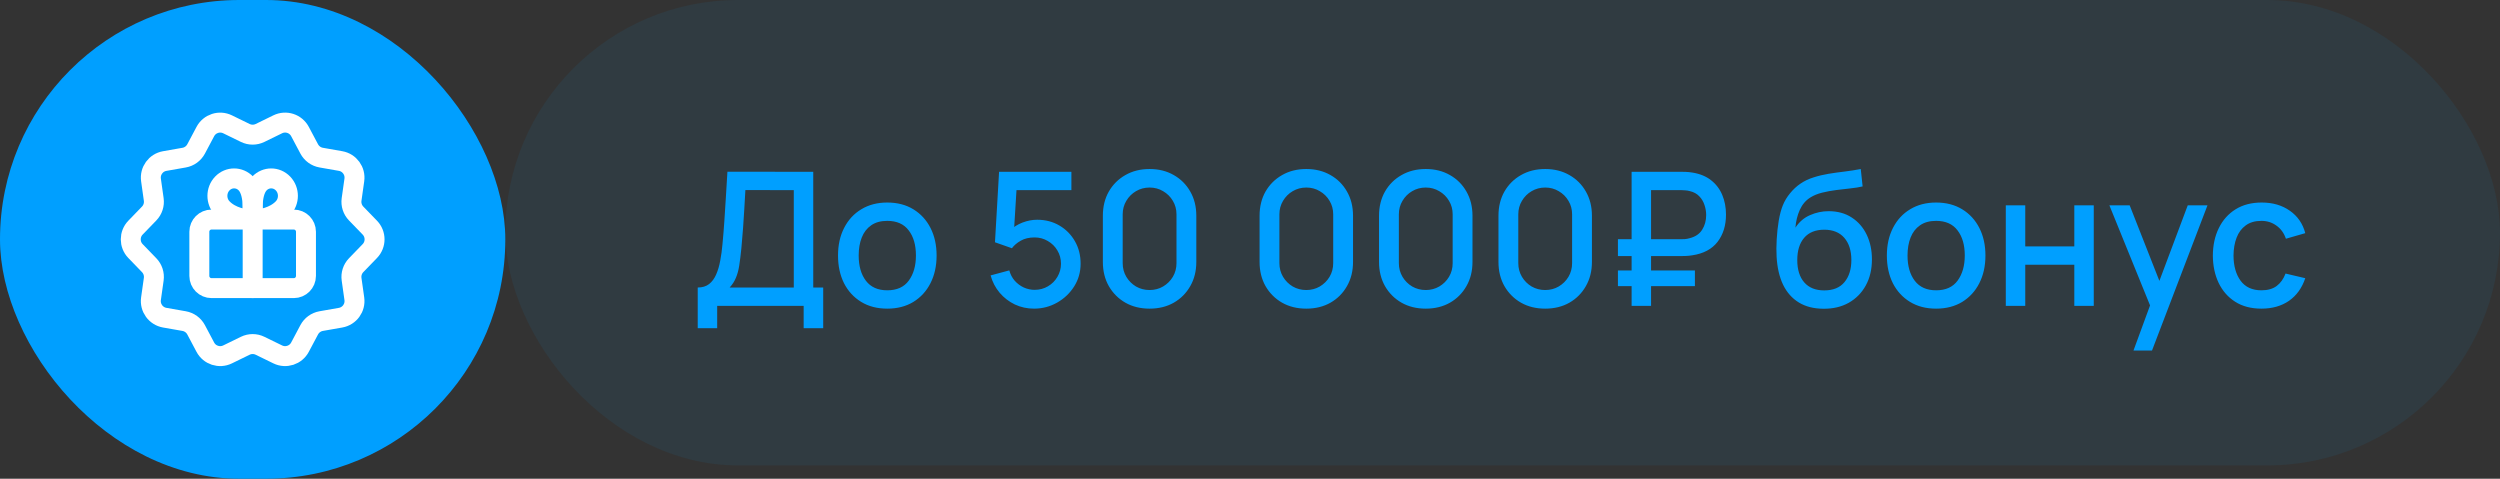
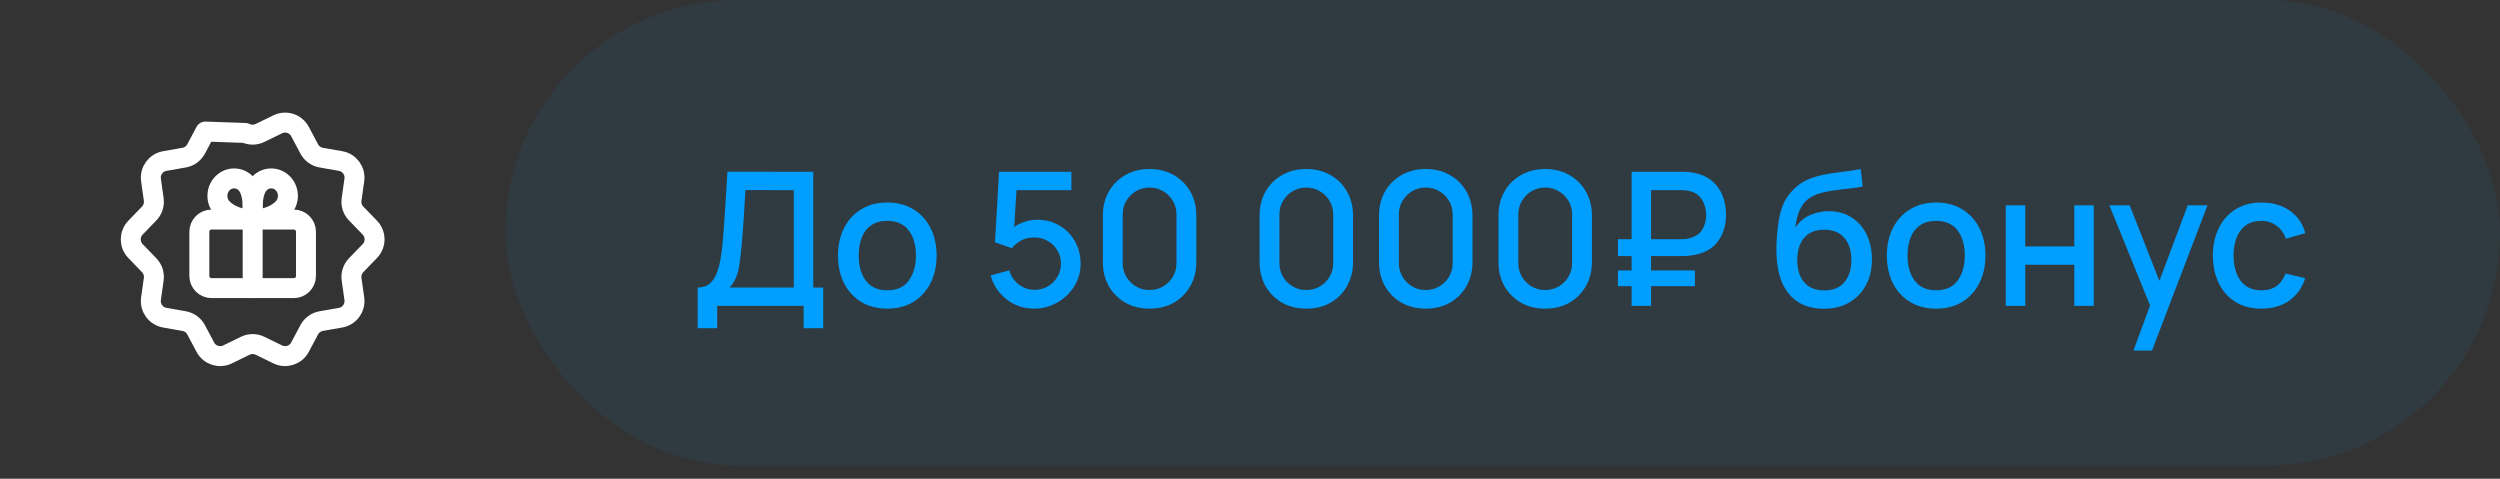
<svg xmlns="http://www.w3.org/2000/svg" width="188" height="36" viewBox="0 0 188 36" fill="none">
  <rect x="0" y="0" width="188" height="36" fill="#333333" stroke="none" />
-   <rect width="38" height="36" rx="18" fill="#009FFF" />
-   <path fill-rule="evenodd" clip-rule="evenodd" d="M19.555 9.998L20.885 9.348C21.498 9.048 22.239 9.288 22.559 9.892L23.253 11.199C23.437 11.544 23.768 11.785 24.154 11.853L25.611 12.109C26.284 12.227 26.741 12.857 26.646 13.533L26.439 14.998C26.384 15.385 26.511 15.775 26.782 16.056L27.811 17.119C28.286 17.61 28.286 18.389 27.811 18.88L26.782 19.943C26.511 20.224 26.384 20.614 26.439 21.001L26.646 22.466C26.741 23.142 26.284 23.772 25.611 23.89L24.154 24.146C23.768 24.214 23.437 24.455 23.253 24.8L22.559 26.107C22.239 26.71 21.499 26.951 20.885 26.651L19.555 26.002C19.204 25.83 18.795 25.83 18.444 26.002L17.114 26.651C16.501 26.951 15.76 26.711 15.44 26.107L14.747 24.8C14.563 24.455 14.232 24.214 13.847 24.146L12.389 23.89C11.716 23.772 11.259 23.142 11.354 22.466L11.561 21.001C11.616 20.614 11.489 20.224 11.217 19.943L10.189 18.88C9.714 18.39 9.714 17.61 10.189 17.119L11.217 16.056C11.489 15.775 11.616 15.385 11.561 14.998L11.355 13.533C11.259 12.857 11.717 12.227 12.39 12.11L13.847 11.854C14.232 11.786 14.563 11.545 14.747 11.2L15.441 9.893C15.761 9.29 16.501 9.049 17.115 9.349L18.445 9.998C18.795 10.17 19.205 10.17 19.555 9.998Z" stroke="white" stroke-width="1.5" stroke-linecap="round" stroke-linejoin="round" />
+   <path fill-rule="evenodd" clip-rule="evenodd" d="M19.555 9.998L20.885 9.348C21.498 9.048 22.239 9.288 22.559 9.892L23.253 11.199C23.437 11.544 23.768 11.785 24.154 11.853L25.611 12.109C26.284 12.227 26.741 12.857 26.646 13.533L26.439 14.998C26.384 15.385 26.511 15.775 26.782 16.056L27.811 17.119C28.286 17.61 28.286 18.389 27.811 18.88L26.782 19.943C26.511 20.224 26.384 20.614 26.439 21.001L26.646 22.466C26.741 23.142 26.284 23.772 25.611 23.89L24.154 24.146C23.768 24.214 23.437 24.455 23.253 24.8L22.559 26.107C22.239 26.71 21.499 26.951 20.885 26.651L19.555 26.002C19.204 25.83 18.795 25.83 18.444 26.002L17.114 26.651C16.501 26.951 15.76 26.711 15.44 26.107L14.747 24.8C14.563 24.455 14.232 24.214 13.847 24.146L12.389 23.89C11.716 23.772 11.259 23.142 11.354 22.466L11.561 21.001C11.616 20.614 11.489 20.224 11.217 19.943L10.189 18.88C9.714 18.39 9.714 17.61 10.189 17.119L11.217 16.056C11.489 15.775 11.616 15.385 11.561 14.998L11.355 13.533C11.259 12.857 11.717 12.227 12.39 12.11L13.847 11.854C14.232 11.786 14.563 11.545 14.747 11.2L15.441 9.893L18.445 9.998C18.795 10.17 19.205 10.17 19.555 9.998Z" stroke="white" stroke-width="1.5" stroke-linecap="round" stroke-linejoin="round" />
  <path fill-rule="evenodd" clip-rule="evenodd" d="M22.094 21.667H15.906C15.4 21.667 14.99 21.256 14.99 20.75V17.428C14.99 16.922 15.4 16.511 15.906 16.511H22.093C22.599 16.511 23.009 16.922 23.009 17.428V20.75C23.009 21.256 22.599 21.667 22.094 21.667Z" stroke="white" stroke-width="1.5" stroke-linecap="round" stroke-linejoin="round" />
  <path fill-rule="evenodd" clip-rule="evenodd" d="M19.061 16.516C19.569 16.516 20.617 16.351 21.283 15.655C21.774 15.143 21.774 14.313 21.283 13.801C20.793 13.288 19.997 13.288 19.507 13.801C18.756 14.585 19.061 16.516 19.061 16.516V16.516Z" stroke="white" stroke-width="1.5" stroke-linecap="round" stroke-linejoin="round" />
  <path fill-rule="evenodd" clip-rule="evenodd" d="M18.939 16.516C18.431 16.516 17.383 16.351 16.717 15.655C16.226 15.143 16.226 14.313 16.717 13.801C17.207 13.288 18.003 13.288 18.493 13.801C19.244 14.585 18.939 16.516 18.939 16.516V16.516Z" stroke="white" stroke-width="1.5" stroke-linecap="round" stroke-linejoin="round" />
  <path d="M19 16.515V21.667" stroke="white" stroke-width="1.5" stroke-linecap="round" stroke-linejoin="round" />
  <rect x="38" width="150" height="35" rx="17.5" fill="#009FFF" fill-opacity="0.07" />
  <path d="M52.469 24.68V21.621C52.814 21.621 53.099 21.535 53.323 21.362C53.547 21.185 53.724 20.944 53.855 20.641C53.99 20.333 54.093 19.983 54.163 19.591C54.238 19.199 54.294 18.786 54.331 18.352C54.387 17.764 54.434 17.19 54.471 16.63C54.513 16.065 54.55 15.482 54.583 14.88C54.62 14.278 54.66 13.622 54.702 12.913L61.156 12.92V21.621H61.905V24.68H60.435V23H53.932V24.68H52.469ZM54.87 21.621H59.693V14.299L56.053 14.292C56.02 14.805 55.992 15.293 55.969 15.755C55.946 16.217 55.915 16.684 55.878 17.155C55.845 17.622 55.803 18.123 55.752 18.66C55.701 19.173 55.647 19.61 55.591 19.969C55.535 20.324 55.451 20.632 55.339 20.893C55.232 21.154 55.075 21.397 54.87 21.621ZM66.722 23.21C65.966 23.21 65.31 23.04 64.755 22.699C64.2 22.358 63.77 21.889 63.467 21.292C63.168 20.69 63.019 19.997 63.019 19.213C63.019 18.424 63.173 17.731 63.481 17.134C63.789 16.532 64.221 16.065 64.776 15.734C65.331 15.398 65.98 15.23 66.722 15.23C67.478 15.23 68.134 15.4 68.689 15.741C69.244 16.082 69.674 16.551 69.977 17.148C70.28 17.745 70.432 18.434 70.432 19.213C70.432 20.002 70.278 20.697 69.97 21.299C69.667 21.896 69.237 22.365 68.682 22.706C68.127 23.042 67.473 23.21 66.722 23.21ZM66.722 21.831C67.445 21.831 67.984 21.588 68.339 21.103C68.698 20.613 68.878 19.983 68.878 19.213C68.878 18.424 68.696 17.794 68.332 17.323C67.973 16.847 67.436 16.609 66.722 16.609C66.232 16.609 65.828 16.721 65.511 16.945C65.194 17.164 64.958 17.47 64.804 17.862C64.65 18.249 64.573 18.7 64.573 19.213C64.573 20.006 64.755 20.641 65.119 21.117C65.483 21.593 66.017 21.831 66.722 21.831ZM77.762 23.21C77.244 23.21 76.761 23.105 76.313 22.895C75.87 22.68 75.489 22.386 75.172 22.013C74.855 21.635 74.628 21.201 74.493 20.711L75.9 20.333C75.979 20.632 76.115 20.891 76.306 21.11C76.502 21.329 76.731 21.5 76.992 21.621C77.253 21.738 77.524 21.796 77.804 21.796C78.173 21.796 78.506 21.707 78.805 21.53C79.108 21.353 79.346 21.115 79.519 20.816C79.696 20.517 79.785 20.188 79.785 19.829C79.785 19.46 79.694 19.127 79.512 18.828C79.335 18.529 79.094 18.294 78.791 18.121C78.492 17.944 78.163 17.855 77.804 17.855C77.393 17.855 77.046 17.937 76.761 18.1C76.476 18.263 76.255 18.452 76.096 18.667L74.822 18.219L75.13 12.92H80.569V14.299H75.879L76.474 13.746L76.229 17.715L75.942 17.344C76.208 17.078 76.525 16.875 76.894 16.735C77.263 16.595 77.629 16.525 77.993 16.525C78.618 16.525 79.176 16.67 79.666 16.959C80.161 17.248 80.55 17.643 80.835 18.142C81.12 18.637 81.262 19.199 81.262 19.829C81.262 20.454 81.101 21.024 80.779 21.537C80.457 22.046 80.03 22.452 79.498 22.755C78.966 23.058 78.387 23.21 77.762 23.21ZM86.449 23.21C85.763 23.21 85.156 23.061 84.629 22.762C84.102 22.459 83.686 22.043 83.383 21.516C83.084 20.989 82.935 20.382 82.935 19.696V16.224C82.935 15.538 83.084 14.931 83.383 14.404C83.686 13.877 84.102 13.464 84.629 13.165C85.156 12.862 85.763 12.71 86.449 12.71C87.135 12.71 87.742 12.862 88.269 13.165C88.796 13.464 89.209 13.877 89.508 14.404C89.811 14.931 89.963 15.538 89.963 16.224V19.696C89.963 20.382 89.811 20.989 89.508 21.516C89.209 22.043 88.796 22.459 88.269 22.762C87.742 23.061 87.135 23.21 86.449 23.21ZM86.449 21.81C86.822 21.81 87.161 21.721 87.464 21.544C87.772 21.362 88.017 21.119 88.199 20.816C88.381 20.508 88.472 20.165 88.472 19.787V16.119C88.472 15.746 88.381 15.407 88.199 15.104C88.017 14.796 87.772 14.553 87.464 14.376C87.161 14.194 86.822 14.103 86.449 14.103C86.076 14.103 85.735 14.194 85.427 14.376C85.124 14.553 84.881 14.796 84.699 15.104C84.517 15.407 84.426 15.746 84.426 16.119V19.787C84.426 20.165 84.517 20.508 84.699 20.816C84.881 21.119 85.124 21.362 85.427 21.544C85.735 21.721 86.076 21.81 86.449 21.81ZM98.234 23.21C97.548 23.21 96.942 23.061 96.414 22.762C95.887 22.459 95.472 22.043 95.168 21.516C94.87 20.989 94.72 20.382 94.72 19.696V16.224C94.72 15.538 94.87 14.931 95.168 14.404C95.472 13.877 95.887 13.464 96.414 13.165C96.942 12.862 97.548 12.71 98.234 12.71C98.92 12.71 99.527 12.862 100.054 13.165C100.582 13.464 100.995 13.877 101.293 14.404C101.597 14.931 101.748 15.538 101.748 16.224V19.696C101.748 20.382 101.597 20.989 101.293 21.516C100.995 22.043 100.582 22.459 100.054 22.762C99.527 23.061 98.92 23.21 98.234 23.21ZM98.234 21.81C98.608 21.81 98.946 21.721 99.249 21.544C99.557 21.362 99.802 21.119 99.984 20.816C100.166 20.508 100.257 20.165 100.257 19.787V16.119C100.257 15.746 100.166 15.407 99.984 15.104C99.802 14.796 99.557 14.553 99.249 14.376C98.946 14.194 98.608 14.103 98.234 14.103C97.861 14.103 97.52 14.194 97.212 14.376C96.909 14.553 96.666 14.796 96.484 15.104C96.302 15.407 96.211 15.746 96.211 16.119V19.787C96.211 20.165 96.302 20.508 96.484 20.816C96.666 21.119 96.909 21.362 97.212 21.544C97.52 21.721 97.861 21.81 98.234 21.81ZM107.217 23.21C106.531 23.21 105.924 23.061 105.397 22.762C104.869 22.459 104.454 22.043 104.151 21.516C103.852 20.989 103.703 20.382 103.703 19.696V16.224C103.703 15.538 103.852 14.931 104.151 14.404C104.454 13.877 104.869 13.464 105.397 13.165C105.924 12.862 106.531 12.71 107.217 12.71C107.903 12.71 108.509 12.862 109.037 13.165C109.564 13.464 109.977 13.877 110.276 14.404C110.579 14.931 110.731 15.538 110.731 16.224V19.696C110.731 20.382 110.579 20.989 110.276 21.516C109.977 22.043 109.564 22.459 109.037 22.762C108.509 23.061 107.903 23.21 107.217 23.21ZM107.217 21.81C107.59 21.81 107.928 21.721 108.232 21.544C108.54 21.362 108.785 21.119 108.967 20.816C109.149 20.508 109.24 20.165 109.24 19.787V16.119C109.24 15.746 109.149 15.407 108.967 15.104C108.785 14.796 108.54 14.553 108.232 14.376C107.928 14.194 107.59 14.103 107.217 14.103C106.843 14.103 106.503 14.194 106.195 14.376C105.891 14.553 105.649 14.796 105.467 15.104C105.285 15.407 105.194 15.746 105.194 16.119V19.787C105.194 20.165 105.285 20.508 105.467 20.816C105.649 21.119 105.891 21.362 106.195 21.544C106.503 21.721 106.843 21.81 107.217 21.81ZM116.199 23.21C115.513 23.21 114.906 23.061 114.379 22.762C113.852 22.459 113.436 22.043 113.133 21.516C112.834 20.989 112.685 20.382 112.685 19.696V16.224C112.685 15.538 112.834 14.931 113.133 14.404C113.436 13.877 113.852 13.464 114.379 13.165C114.906 12.862 115.513 12.71 116.199 12.71C116.885 12.71 117.492 12.862 118.019 13.165C118.546 13.464 118.959 13.877 119.258 14.404C119.561 14.931 119.713 15.538 119.713 16.224V19.696C119.713 20.382 119.561 20.989 119.258 21.516C118.959 22.043 118.546 22.459 118.019 22.762C117.492 23.061 116.885 23.21 116.199 23.21ZM116.199 21.81C116.572 21.81 116.911 21.721 117.214 21.544C117.522 21.362 117.767 21.119 117.949 20.816C118.131 20.508 118.222 20.165 118.222 19.787V16.119C118.222 15.746 118.131 15.407 117.949 15.104C117.767 14.796 117.522 14.553 117.214 14.376C116.911 14.194 116.572 14.103 116.199 14.103C115.826 14.103 115.485 14.194 115.177 14.376C114.874 14.553 114.631 14.796 114.449 15.104C114.267 15.407 114.176 15.746 114.176 16.119V19.787C114.176 20.165 114.267 20.508 114.449 20.816C114.631 21.119 114.874 21.362 115.177 21.544C115.485 21.721 115.826 21.81 116.199 21.81ZM121.668 19.255V17.988H126.435C126.509 17.988 126.6 17.986 126.708 17.981C126.82 17.972 126.939 17.948 127.065 17.911C127.494 17.804 127.807 17.591 128.003 17.274C128.203 16.957 128.304 16.59 128.304 16.175C128.304 15.918 128.262 15.666 128.178 15.419C128.098 15.167 127.968 14.948 127.786 14.761C127.608 14.57 127.368 14.439 127.065 14.369C126.948 14.336 126.829 14.318 126.708 14.313C126.586 14.304 126.495 14.299 126.435 14.299H123.691V12.92H126.491C126.547 12.92 126.645 12.922 126.785 12.927C126.929 12.932 127.088 12.948 127.261 12.976C127.825 13.065 128.294 13.256 128.668 13.55C129.046 13.844 129.328 14.215 129.515 14.663C129.701 15.106 129.795 15.599 129.795 16.14C129.795 16.957 129.582 17.64 129.158 18.191C128.733 18.737 128.101 19.073 127.261 19.199C127.088 19.227 126.929 19.243 126.785 19.248C126.645 19.253 126.547 19.255 126.491 19.255H121.668ZM121.668 21.516V20.34H127.457V21.516H121.668ZM122.697 23V12.92H124.16V23H122.697ZM137.108 23.217C136.389 23.212 135.778 23.056 135.274 22.748C134.77 22.44 134.375 21.997 134.091 21.418C133.811 20.835 133.647 20.132 133.601 19.311C133.577 18.914 133.58 18.476 133.608 17.995C133.636 17.51 133.687 17.041 133.762 16.588C133.841 16.135 133.941 15.757 134.063 15.454C134.198 15.118 134.382 14.81 134.616 14.53C134.849 14.245 135.106 14.007 135.386 13.816C135.684 13.611 136.016 13.452 136.38 13.34C136.744 13.223 137.124 13.132 137.521 13.067C137.922 13.002 138.326 12.946 138.732 12.899C139.142 12.848 139.541 12.785 139.929 12.71L140.069 14.019C139.812 14.08 139.509 14.129 139.159 14.166C138.813 14.203 138.454 14.245 138.081 14.292C137.712 14.339 137.36 14.404 137.024 14.488C136.688 14.572 136.396 14.691 136.149 14.845C135.799 15.06 135.53 15.372 135.344 15.783C135.162 16.194 135.052 16.639 135.015 17.12C135.304 16.681 135.673 16.366 136.121 16.175C136.569 15.979 137.033 15.881 137.514 15.881C138.186 15.881 138.764 16.04 139.25 16.357C139.74 16.674 140.115 17.106 140.377 17.652C140.638 18.198 140.769 18.816 140.769 19.507C140.769 20.254 140.615 20.907 140.307 21.467C140.003 22.022 139.576 22.456 139.026 22.769C138.475 23.077 137.836 23.226 137.108 23.217ZM137.185 21.838C137.857 21.838 138.363 21.63 138.704 21.215C139.049 20.8 139.222 20.247 139.222 19.556C139.222 18.847 139.044 18.289 138.69 17.883C138.335 17.477 137.833 17.274 137.185 17.274C136.527 17.274 136.023 17.477 135.673 17.883C135.327 18.289 135.155 18.847 135.155 19.556C135.155 20.275 135.33 20.835 135.68 21.236C136.03 21.637 136.531 21.838 137.185 21.838ZM145.595 23.21C144.839 23.21 144.183 23.04 143.628 22.699C143.073 22.358 142.643 21.889 142.34 21.292C142.041 20.69 141.892 19.997 141.892 19.213C141.892 18.424 142.046 17.731 142.354 17.134C142.662 16.532 143.094 16.065 143.649 15.734C144.204 15.398 144.853 15.23 145.595 15.23C146.351 15.23 147.007 15.4 147.562 15.741C148.117 16.082 148.547 16.551 148.85 17.148C149.153 17.745 149.305 18.434 149.305 19.213C149.305 20.002 149.151 20.697 148.843 21.299C148.54 21.896 148.11 22.365 147.555 22.706C147 23.042 146.346 23.21 145.595 23.21ZM145.595 21.831C146.318 21.831 146.857 21.588 147.212 21.103C147.571 20.613 147.751 19.983 147.751 19.213C147.751 18.424 147.569 17.794 147.205 17.323C146.846 16.847 146.309 16.609 145.595 16.609C145.105 16.609 144.701 16.721 144.384 16.945C144.067 17.164 143.831 17.47 143.677 17.862C143.523 18.249 143.446 18.7 143.446 19.213C143.446 20.006 143.628 20.641 143.992 21.117C144.356 21.593 144.89 21.831 145.595 21.831ZM150.836 23V15.44H152.299V18.527H155.988V15.44H157.451V23H155.988V19.906H152.299V23H150.836ZM160.438 26.36L161.901 22.377L161.922 23.553L158.625 15.44H160.151L162.615 21.705H162.167L164.519 15.44H166.003L161.831 26.36H160.438ZM170.06 23.21C169.285 23.21 168.627 23.037 168.086 22.692C167.544 22.347 167.129 21.873 166.84 21.271C166.555 20.669 166.41 19.985 166.406 19.22C166.41 18.441 166.56 17.752 166.854 17.155C167.148 16.553 167.568 16.082 168.114 15.741C168.66 15.4 169.315 15.23 170.081 15.23C170.907 15.23 171.611 15.435 172.195 15.846C172.783 16.257 173.17 16.819 173.357 17.533L171.901 17.953C171.756 17.528 171.518 17.199 171.187 16.966C170.86 16.728 170.484 16.609 170.06 16.609C169.579 16.609 169.185 16.723 168.877 16.952C168.569 17.176 168.34 17.484 168.191 17.876C168.041 18.268 167.964 18.716 167.96 19.22C167.964 19.999 168.142 20.629 168.492 21.11C168.846 21.591 169.369 21.831 170.06 21.831C170.531 21.831 170.911 21.724 171.201 21.509C171.495 21.29 171.719 20.977 171.873 20.571L173.357 20.921C173.109 21.658 172.701 22.225 172.132 22.622C171.562 23.014 170.872 23.21 170.06 23.21Z" fill="#009FFF" />
</svg>